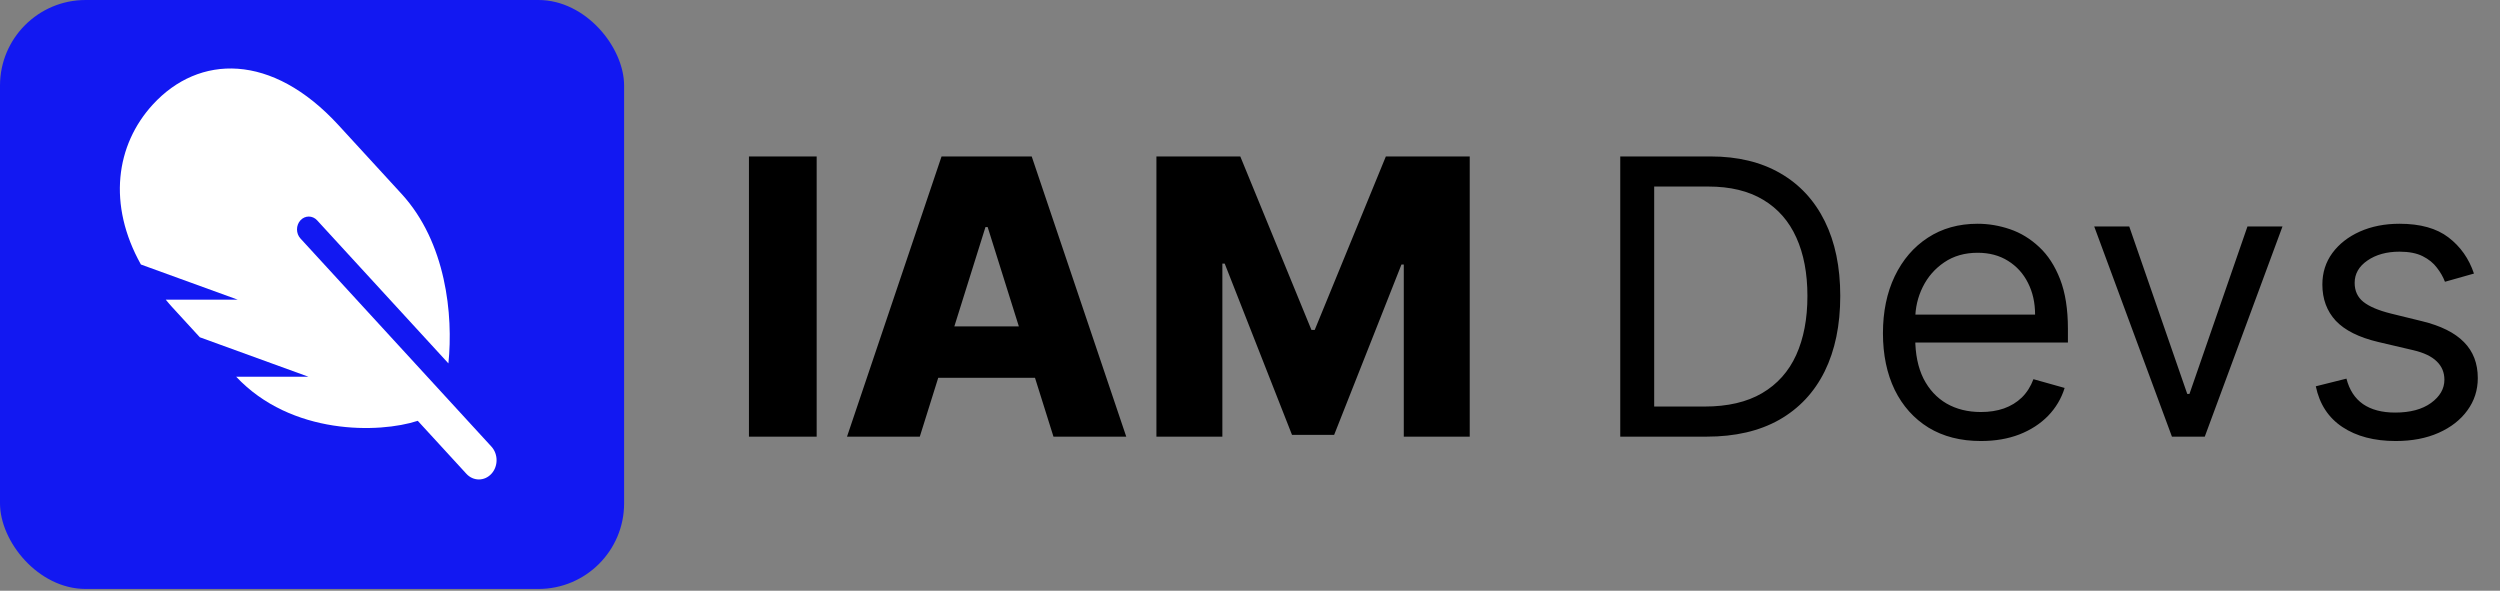
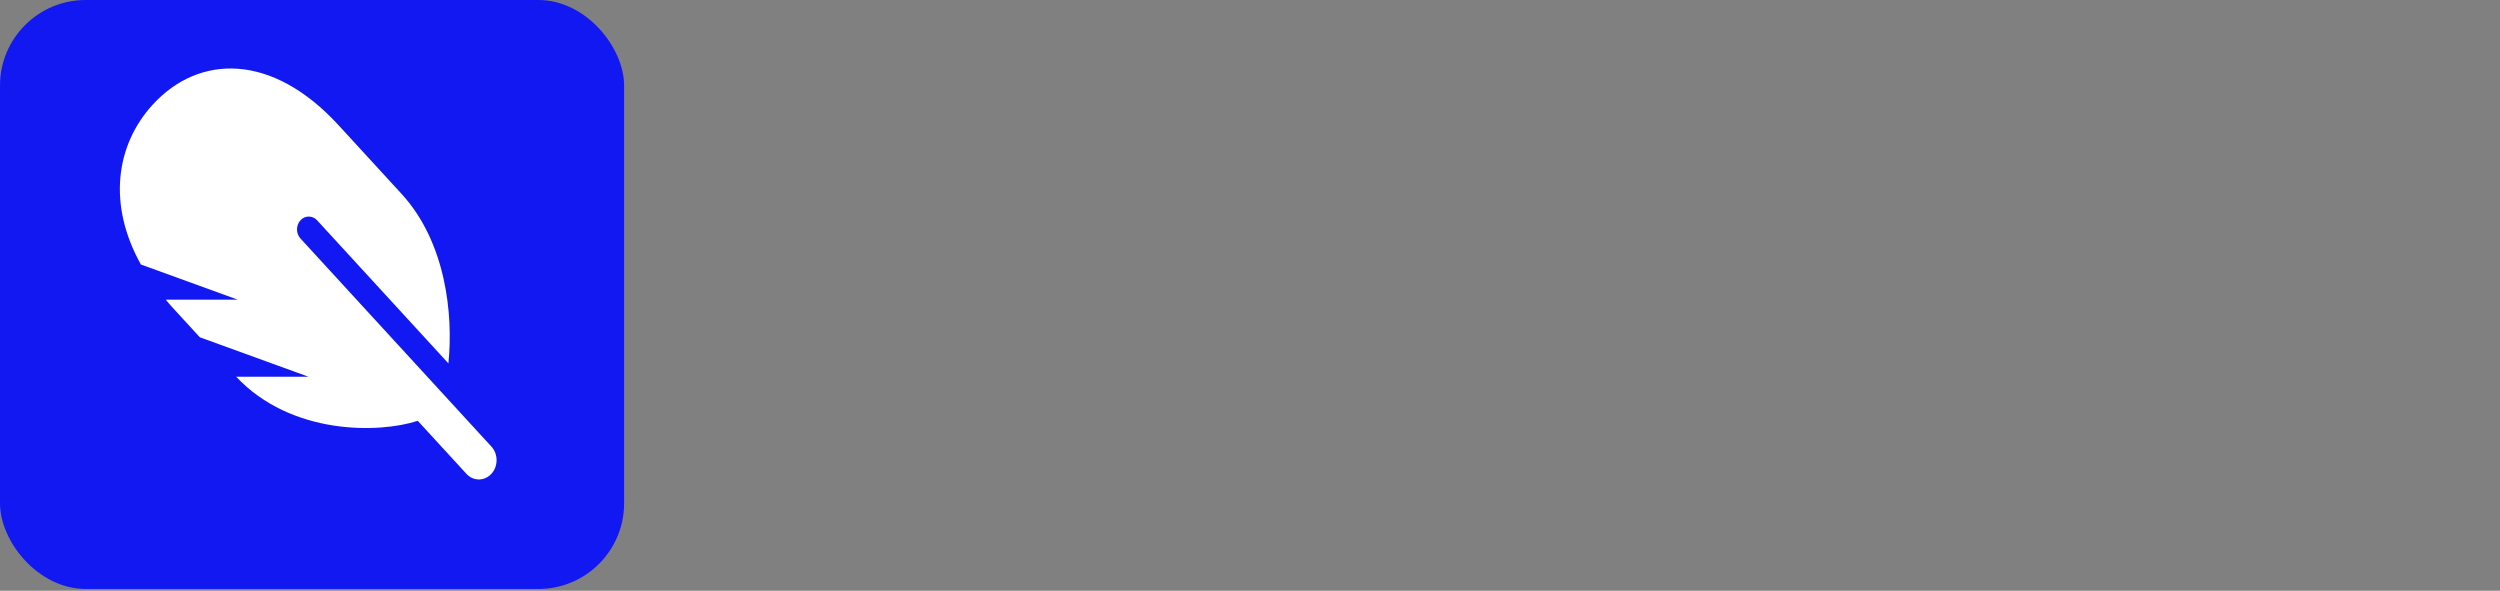
<svg xmlns="http://www.w3.org/2000/svg" width="292" height="69" viewBox="0 0 292 69" fill="none">
  <rect x="0" y="0" width="292" height="69" fill="#808080" stroke="none" />
-   <path d="M95.387 18.273V51H87.477V18.273H95.387ZM107.432 51H98.931L109.973 18.273H120.504L131.546 51H123.045L115.358 26.518H115.103L107.432 51ZM106.297 38.12H124.067V44.129H106.297V38.12ZM135.07 18.273H144.866L153.175 38.535H153.559L161.868 18.273H171.664V51H163.962V30.897H163.69L155.828 50.792H150.906L143.044 30.785H142.772V51H135.07V18.273ZM199.346 51H189.246V18.273H199.793C202.968 18.273 205.684 18.928 207.943 20.238C210.202 21.538 211.933 23.408 213.137 25.847C214.34 28.276 214.942 31.185 214.942 34.572C214.942 37.981 214.335 40.916 213.121 43.377C211.906 45.828 210.138 47.713 207.815 49.034C205.493 50.345 202.67 51 199.346 51ZM193.209 47.484H199.09C201.796 47.484 204.039 46.962 205.818 45.918C207.597 44.874 208.923 43.388 209.797 41.46C210.67 39.532 211.107 37.236 211.107 34.572C211.107 31.93 210.676 29.656 209.813 27.749C208.95 25.831 207.661 24.361 205.945 23.338C204.23 22.305 202.094 21.788 199.537 21.788H193.209V47.484ZM231.37 51.511C229.005 51.511 226.965 50.989 225.249 49.945C223.545 48.891 222.229 47.42 221.302 45.535C220.386 43.639 219.928 41.433 219.928 38.919C219.928 36.405 220.386 34.189 221.302 32.271C222.229 30.343 223.518 28.841 225.17 27.765C226.831 26.678 228.77 26.135 230.986 26.135C232.265 26.135 233.527 26.348 234.774 26.774C236.02 27.2 237.155 27.893 238.177 28.852C239.2 29.8 240.015 31.057 240.622 32.623C241.23 34.189 241.533 36.117 241.533 38.408V40.006H222.613V36.746H237.698C237.698 35.361 237.421 34.125 236.867 33.038C236.324 31.952 235.546 31.094 234.534 30.466C233.532 29.837 232.35 29.523 230.986 29.523C229.484 29.523 228.184 29.896 227.087 30.641C226.001 31.376 225.164 32.335 224.578 33.518C223.992 34.7 223.699 35.968 223.699 37.321V39.494C223.699 41.348 224.019 42.919 224.658 44.209C225.308 45.487 226.208 46.462 227.359 47.133C228.509 47.793 229.846 48.124 231.37 48.124C232.361 48.124 233.256 47.985 234.055 47.708C234.864 47.42 235.562 46.994 236.148 46.43C236.734 45.854 237.187 45.141 237.506 44.288L241.15 45.311C240.766 46.547 240.122 47.633 239.216 48.571C238.311 49.498 237.192 50.222 235.86 50.744C234.529 51.256 233.032 51.511 231.37 51.511ZM266.594 26.454L257.517 51H253.682L244.605 26.454H248.696L255.472 46.014H255.728L262.503 26.454H266.594ZM288.958 31.952L285.57 32.91C285.357 32.346 285.043 31.797 284.628 31.265C284.223 30.721 283.669 30.274 282.966 29.922C282.263 29.571 281.362 29.395 280.265 29.395C278.763 29.395 277.511 29.741 276.51 30.434C275.519 31.115 275.024 31.984 275.024 33.038C275.024 33.976 275.364 34.716 276.046 35.26C276.728 35.803 277.793 36.256 279.242 36.618L282.886 37.513C285.08 38.045 286.716 38.86 287.792 39.958C288.868 41.044 289.406 42.445 289.406 44.16C289.406 45.567 289.001 46.824 288.191 47.932C287.392 49.04 286.274 49.913 284.835 50.553C283.397 51.192 281.725 51.511 279.818 51.511C277.314 51.511 275.242 50.968 273.601 49.881C271.961 48.795 270.922 47.207 270.485 45.119L274.065 44.224C274.406 45.545 275.05 46.536 275.998 47.197C276.957 47.857 278.209 48.188 279.754 48.188C281.511 48.188 282.907 47.815 283.94 47.069C284.984 46.312 285.506 45.407 285.506 44.352C285.506 43.5 285.208 42.786 284.612 42.211C284.015 41.625 283.099 41.188 281.863 40.901L277.772 39.942C275.524 39.409 273.873 38.584 272.818 37.465C271.774 36.336 271.252 34.924 271.252 33.23C271.252 31.845 271.641 30.62 272.419 29.555C273.207 28.489 274.278 27.653 275.631 27.046C276.994 26.439 278.539 26.135 280.265 26.135C282.694 26.135 284.601 26.668 285.986 27.733C287.381 28.798 288.372 30.204 288.958 31.952Z" fill="black" />
  <rect width="72.896" height="68.789" rx="10" fill="#1218F2" />
  <path d="M17.855 12.204C23.231 6.347 31.749 6.131 39.536 14.616C46.291 21.978 44.776 20.328 46.905 22.647C52.101 28.308 52.954 36.787 52.374 42.444L37.039 25.733C36.501 25.147 35.63 25.147 35.093 25.733C34.556 26.319 34.556 27.269 35.093 27.855L57.395 52.159C58.202 53.038 58.202 54.463 57.395 55.341C56.589 56.22 55.281 56.22 54.475 55.341L48.795 49.151C44.3 50.624 34.024 50.854 27.583 44H36.021L23.339 39.393C19.043 34.712 20.212 36.002 19.359 35H27.762L16.458 30.894C12.553 23.913 13.509 16.94 17.855 12.204Z" fill="white" />
</svg>